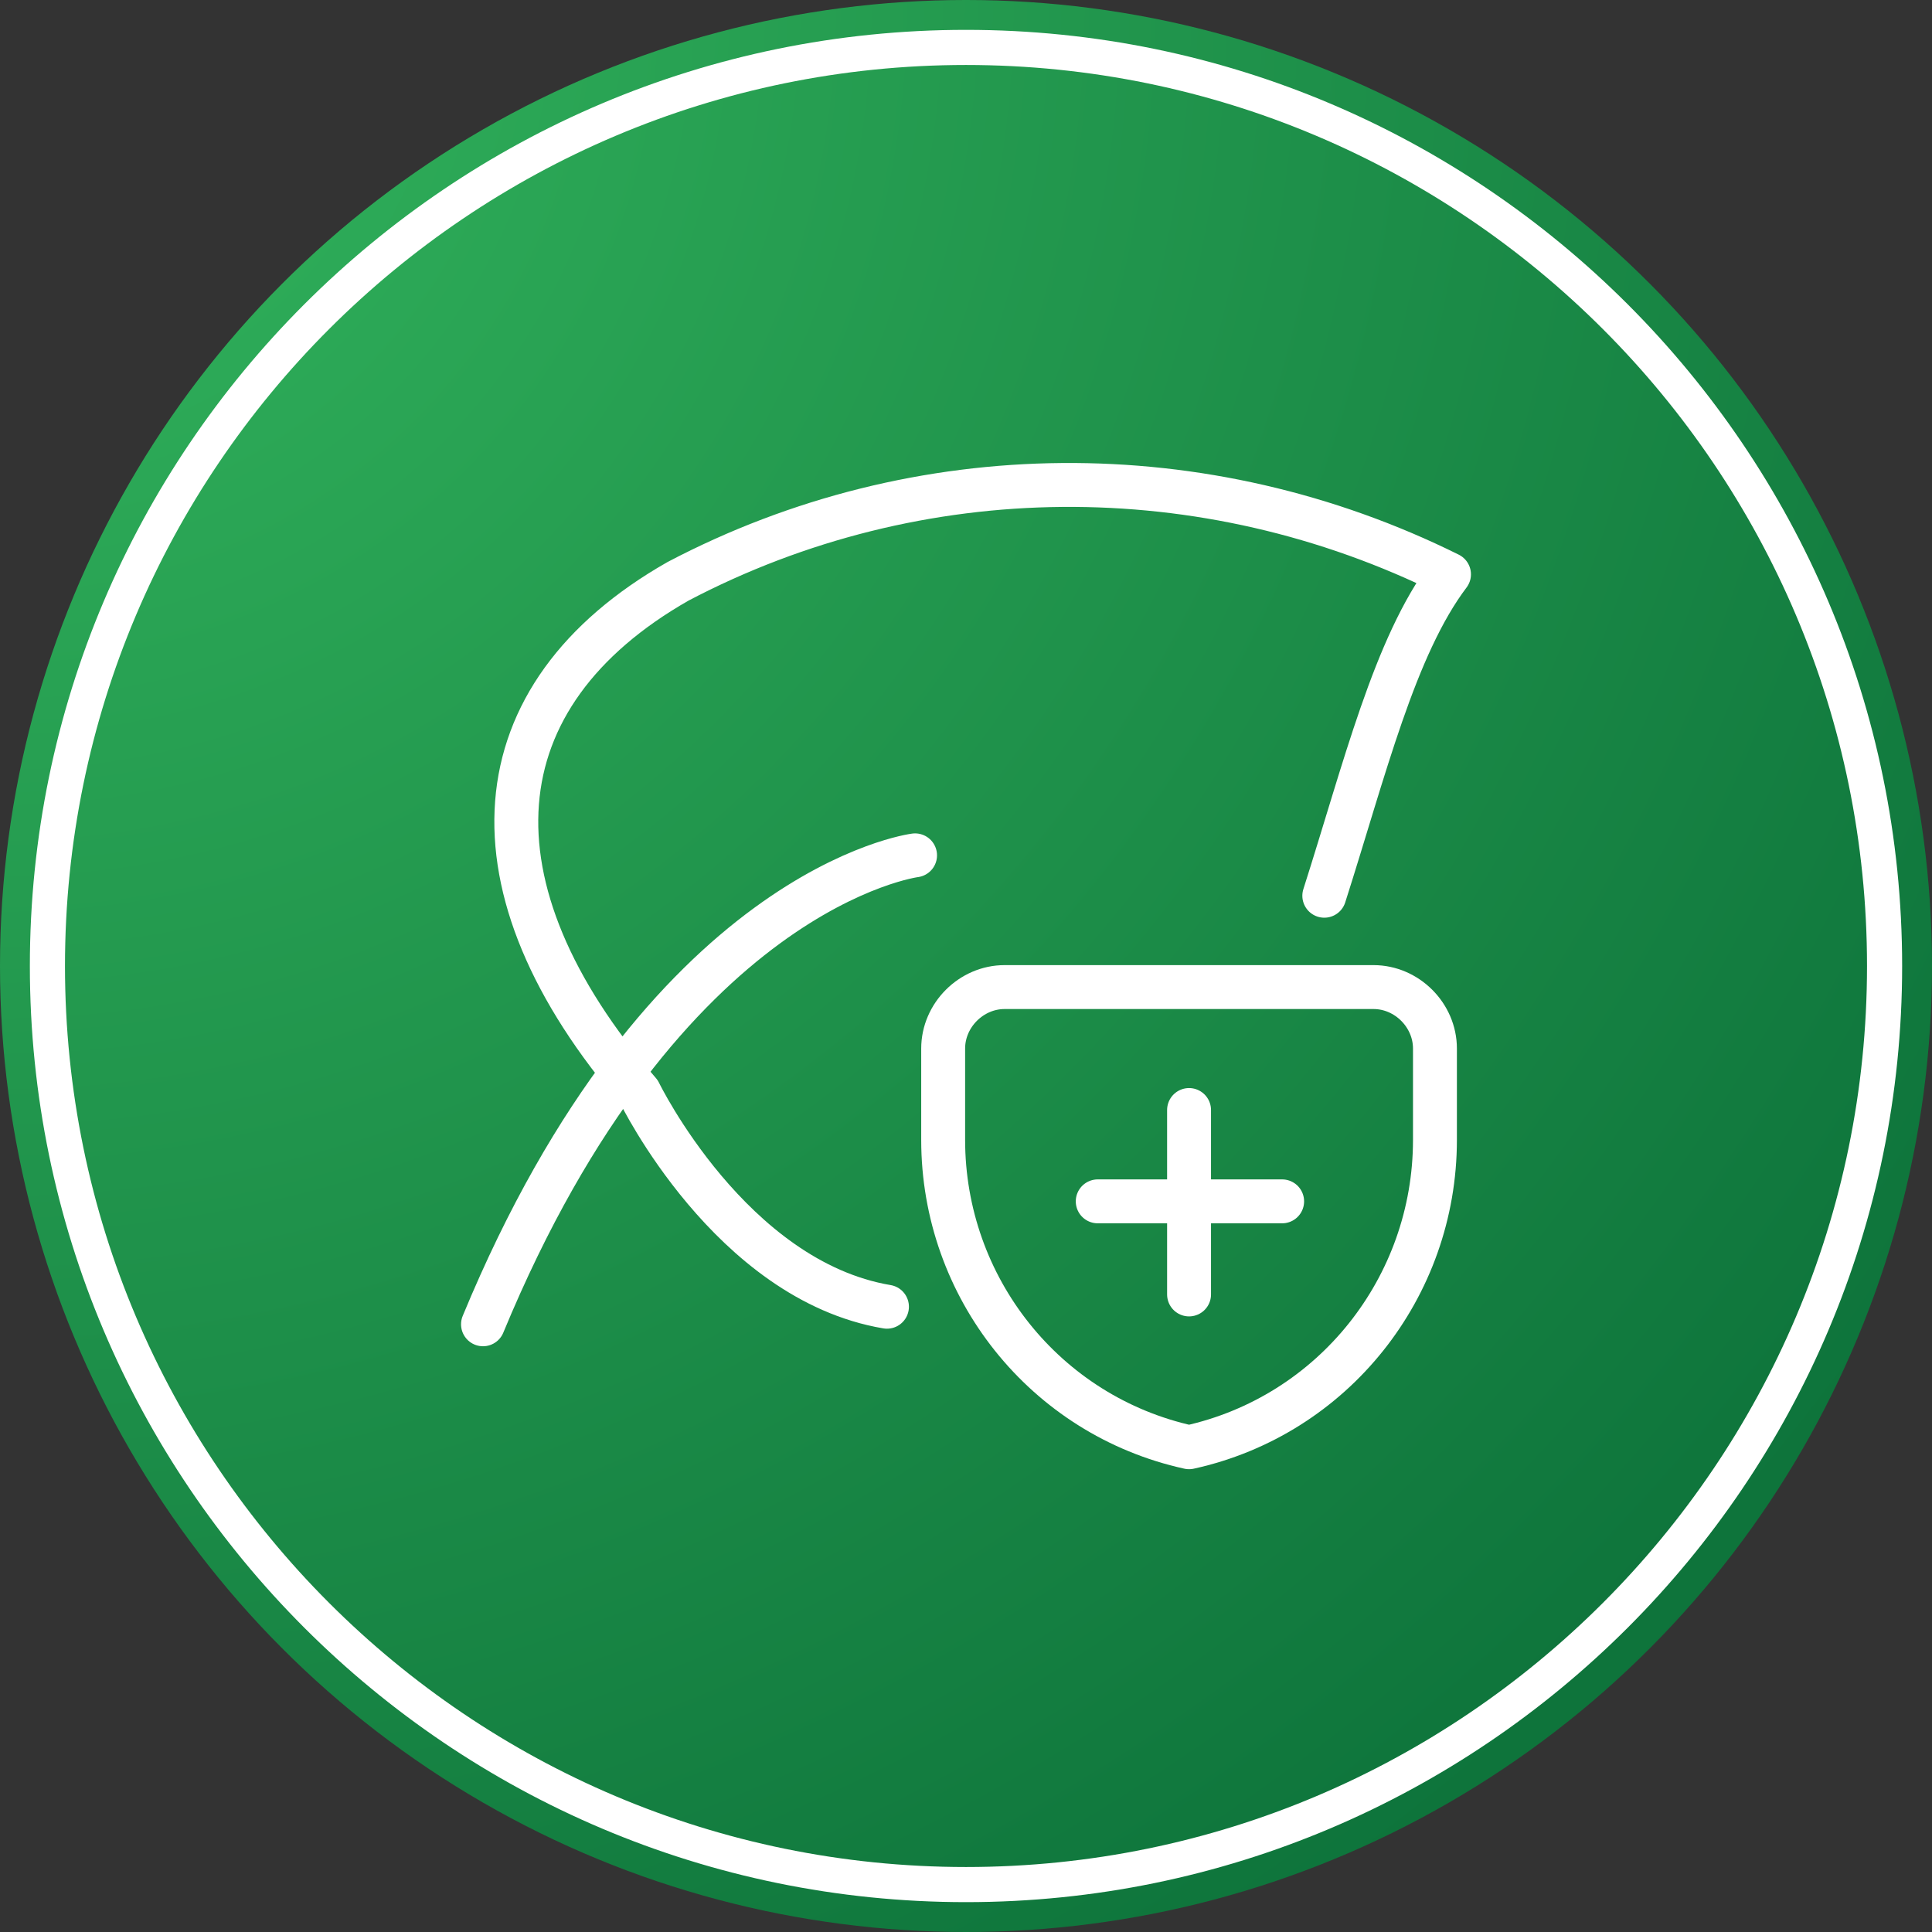
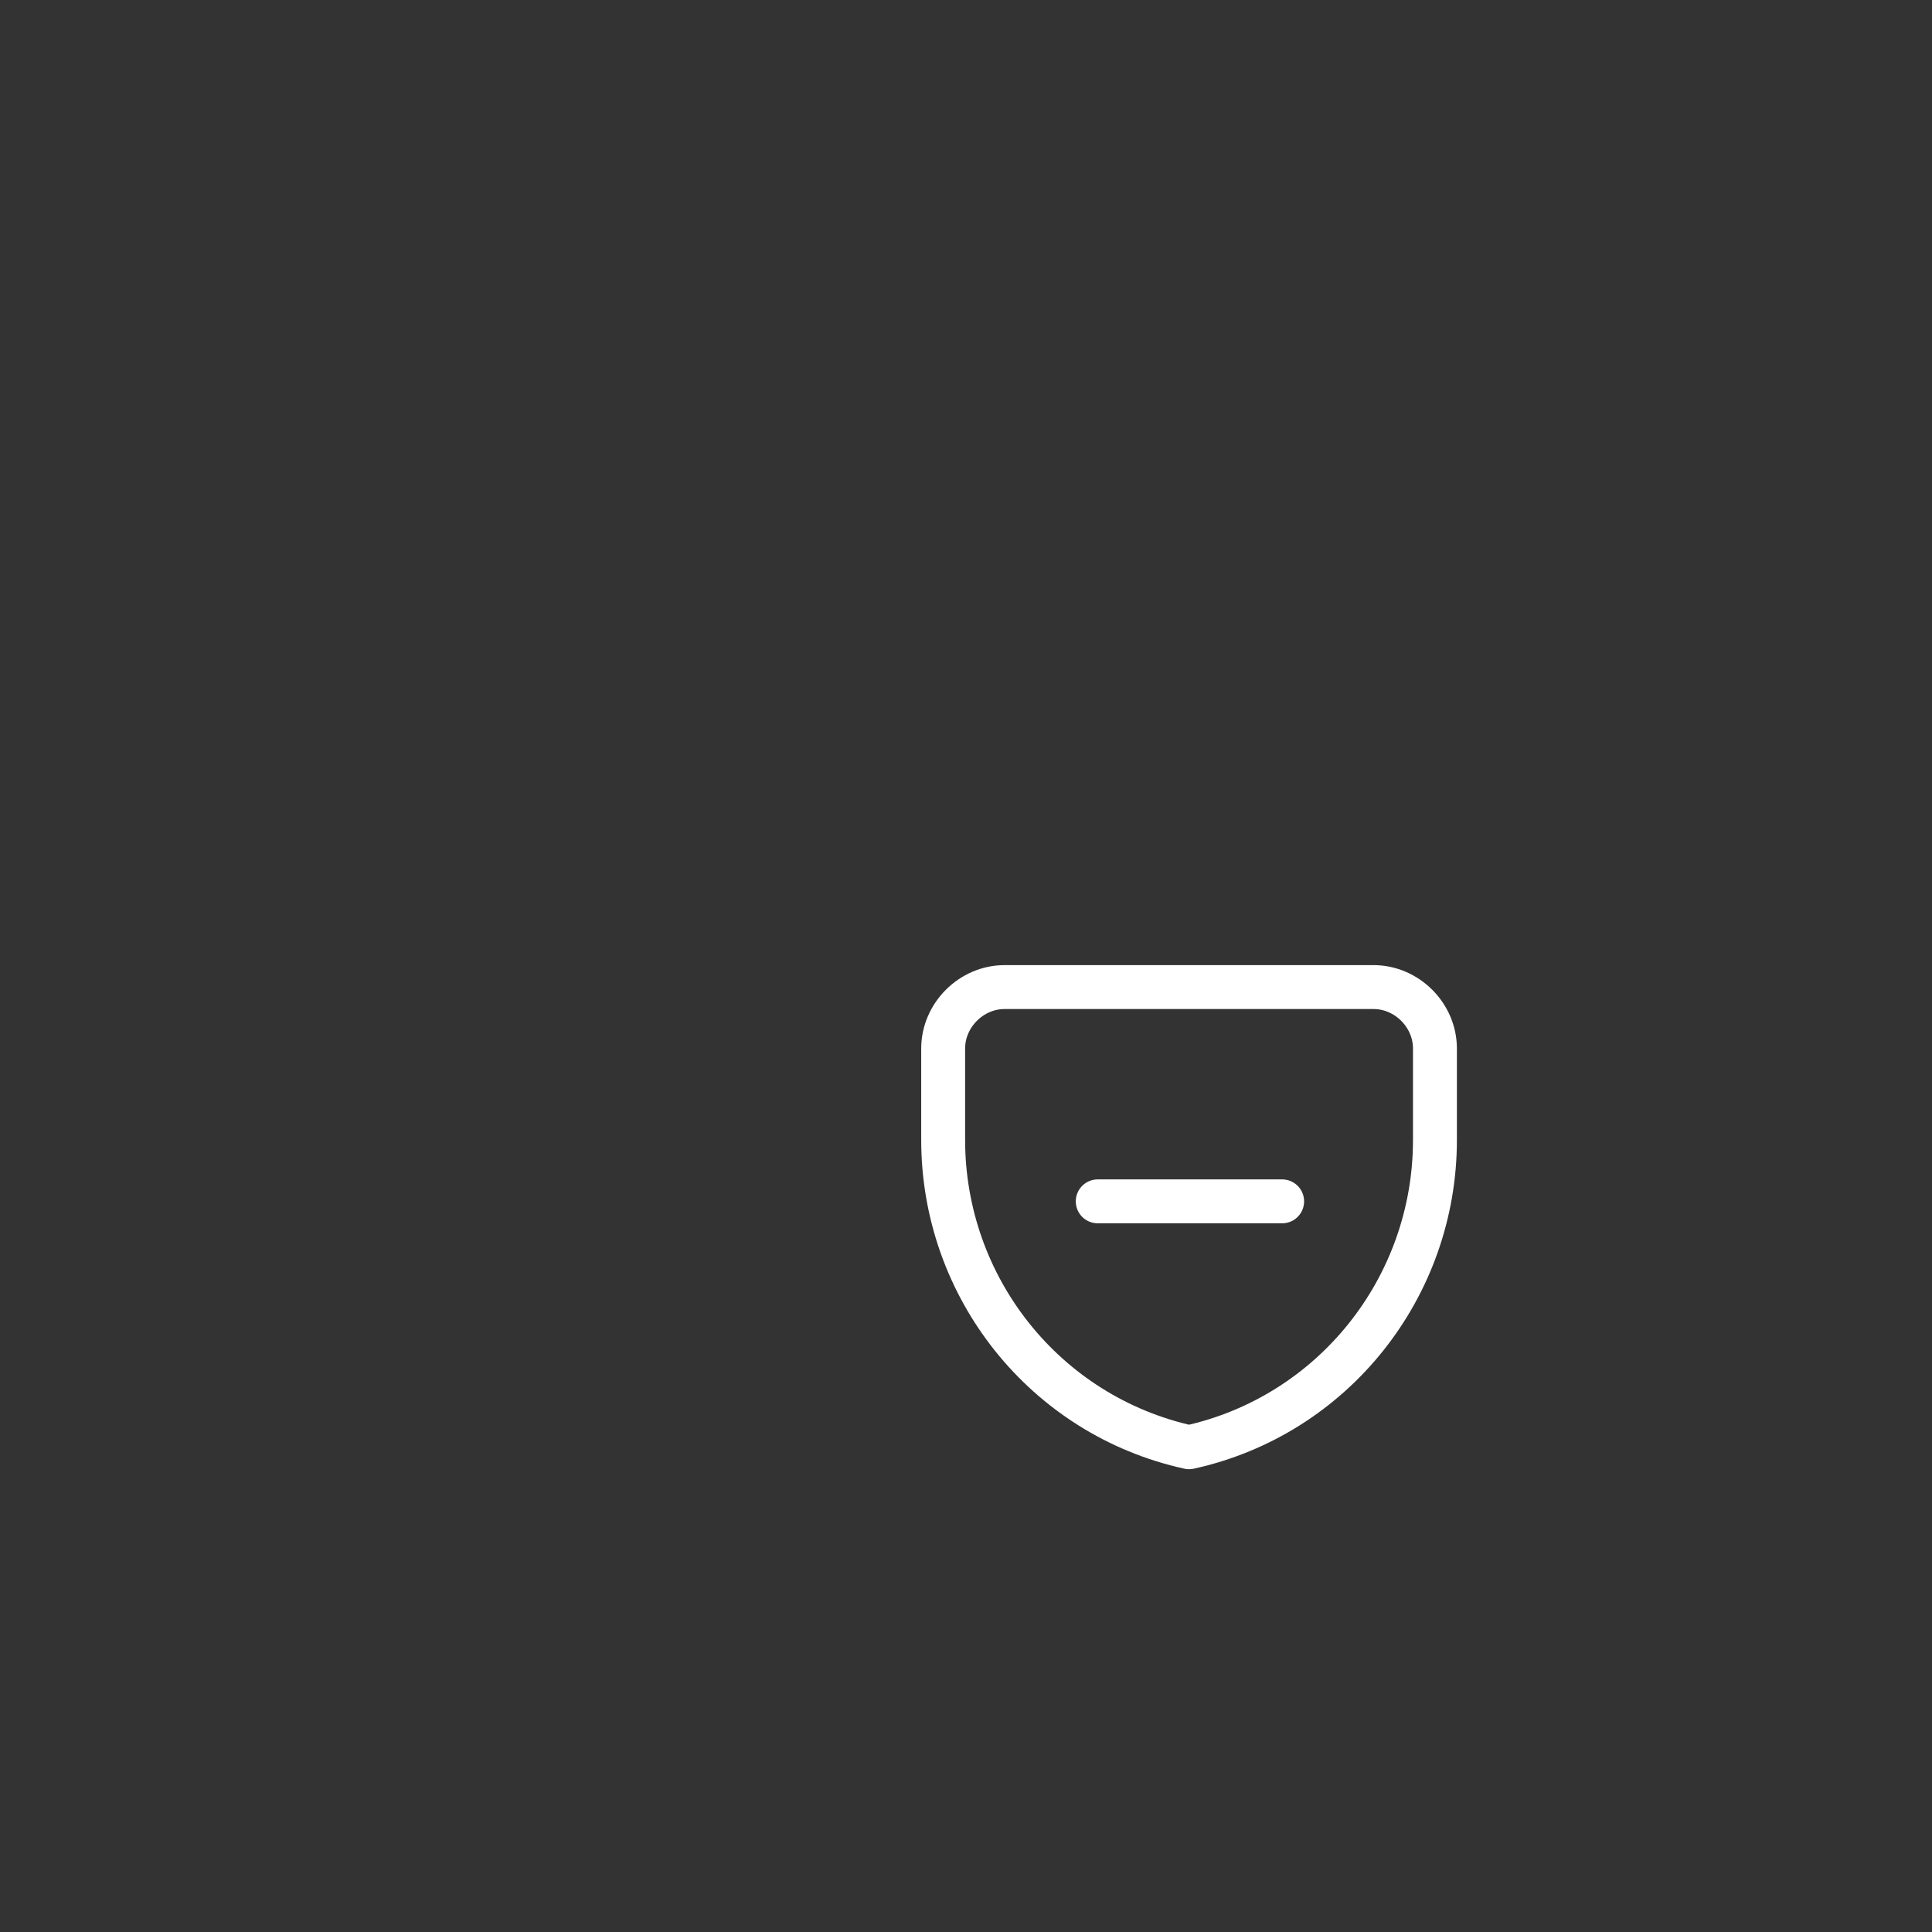
<svg xmlns="http://www.w3.org/2000/svg" version="1.1" id="Layer_1" x="0" y="0" viewBox="0 0 110 110" xml:space="preserve">
  <rect x="0" y="0" width="110" height="110" fill="#333333" stroke="none" />
  <style>.st21{fill:none;stroke:#fff;stroke-width:2.5;stroke-linecap:round;stroke-linejoin:round}</style>
  <radialGradient id="Oval_25_" cx="-826.412" cy="-203.043" r="1.405" gradientTransform="matrix(110 0 0 -110 90906.008 -22334.008)" gradientUnits="userSpaceOnUse">
    <stop offset=".001" stop-color="#33b55d" />
    <stop offset="1" stop-color="#076835" />
  </radialGradient>
-   <circle id="Oval_24_" cx="55" cy="55" r="55" fill-rule="evenodd" clip-rule="evenodd" fill="url(#Oval_25_)" />
-   <path d="M55 108.3C25.6 108.3 1.7 84.4 1.7 55S25.6 1.7 55 1.7s53.3 23.9 53.3 53.3-23.9 53.3-53.3 53.3zM55 3.7C26.7 3.7 3.7 26.7 3.7 55s23 51.3 51.3 51.3 51.3-23 51.3-51.3S83.3 3.7 55 3.7z" fill="#fff" />
  <g>
-     <path class="st21" d="M81.7 64.9c0 8.4-5.8 15.7-14 17.5-8.2-1.8-14-9.1-14-17.5v-5.2c0-1.9 1.6-3.5 3.5-3.5h21c1.9 0 3.5 1.6 3.5 3.5v5.2zM67.7 63.2v10.5M62.5 68.4H73" />
+     <path class="st21" d="M81.7 64.9c0 8.4-5.8 15.7-14 17.5-8.2-1.8-14-9.1-14-17.5v-5.2c0-1.9 1.6-3.5 3.5-3.5h21c1.9 0 3.5 1.6 3.5 3.5v5.2zM67.7 63.2M62.5 68.4H73" />
    <g>
-       <path class="st21" d="M75.4 51c2.3-7.2 4-14.2 7.1-18.3-13.9-6.9-30.2-6.8-43.9.4-11.4 6.5-12.3 17.4-2.2 29.1 0 0 5.2 10.7 14.1 12.2M52.1 48.7s-14.3 1.8-24.6 26.7" />
-     </g>
+       </g>
  </g>
</svg>